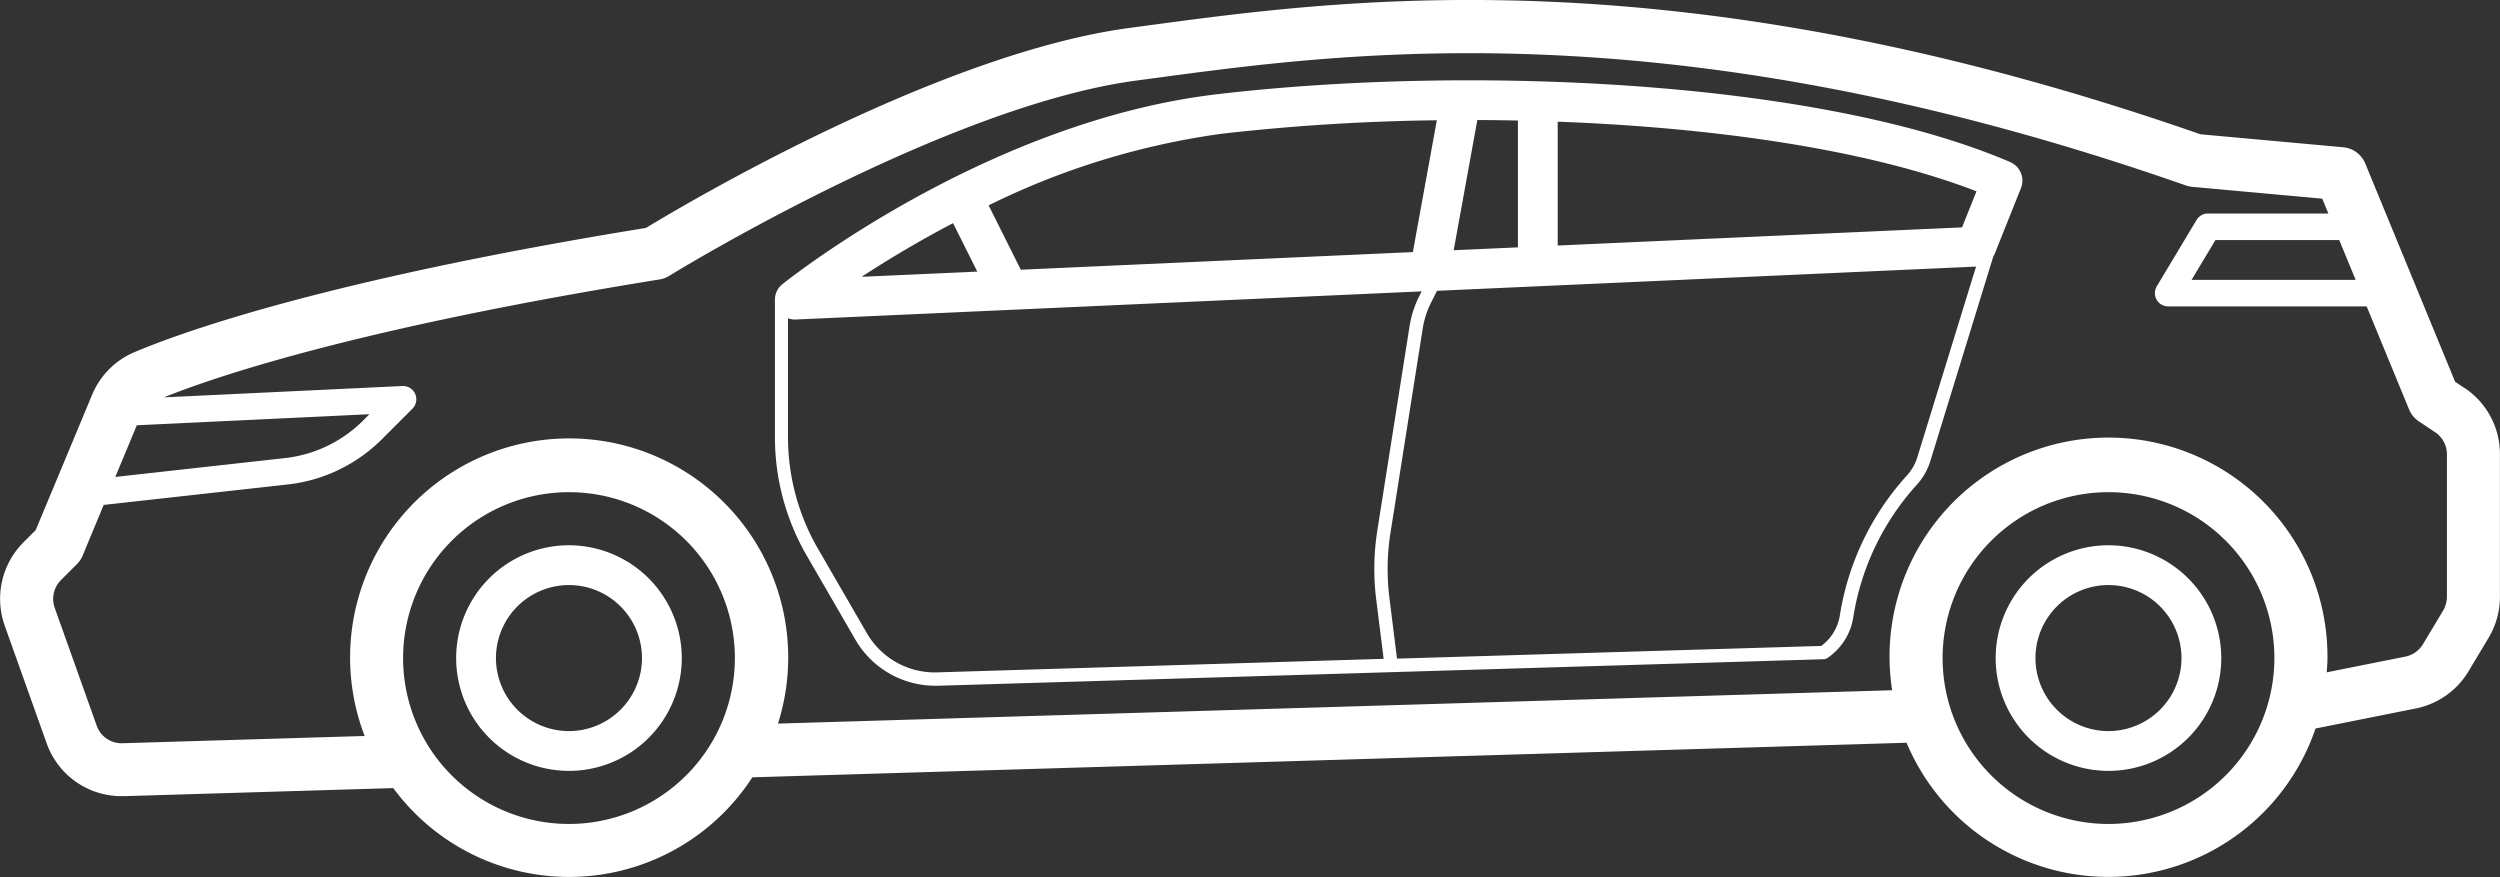
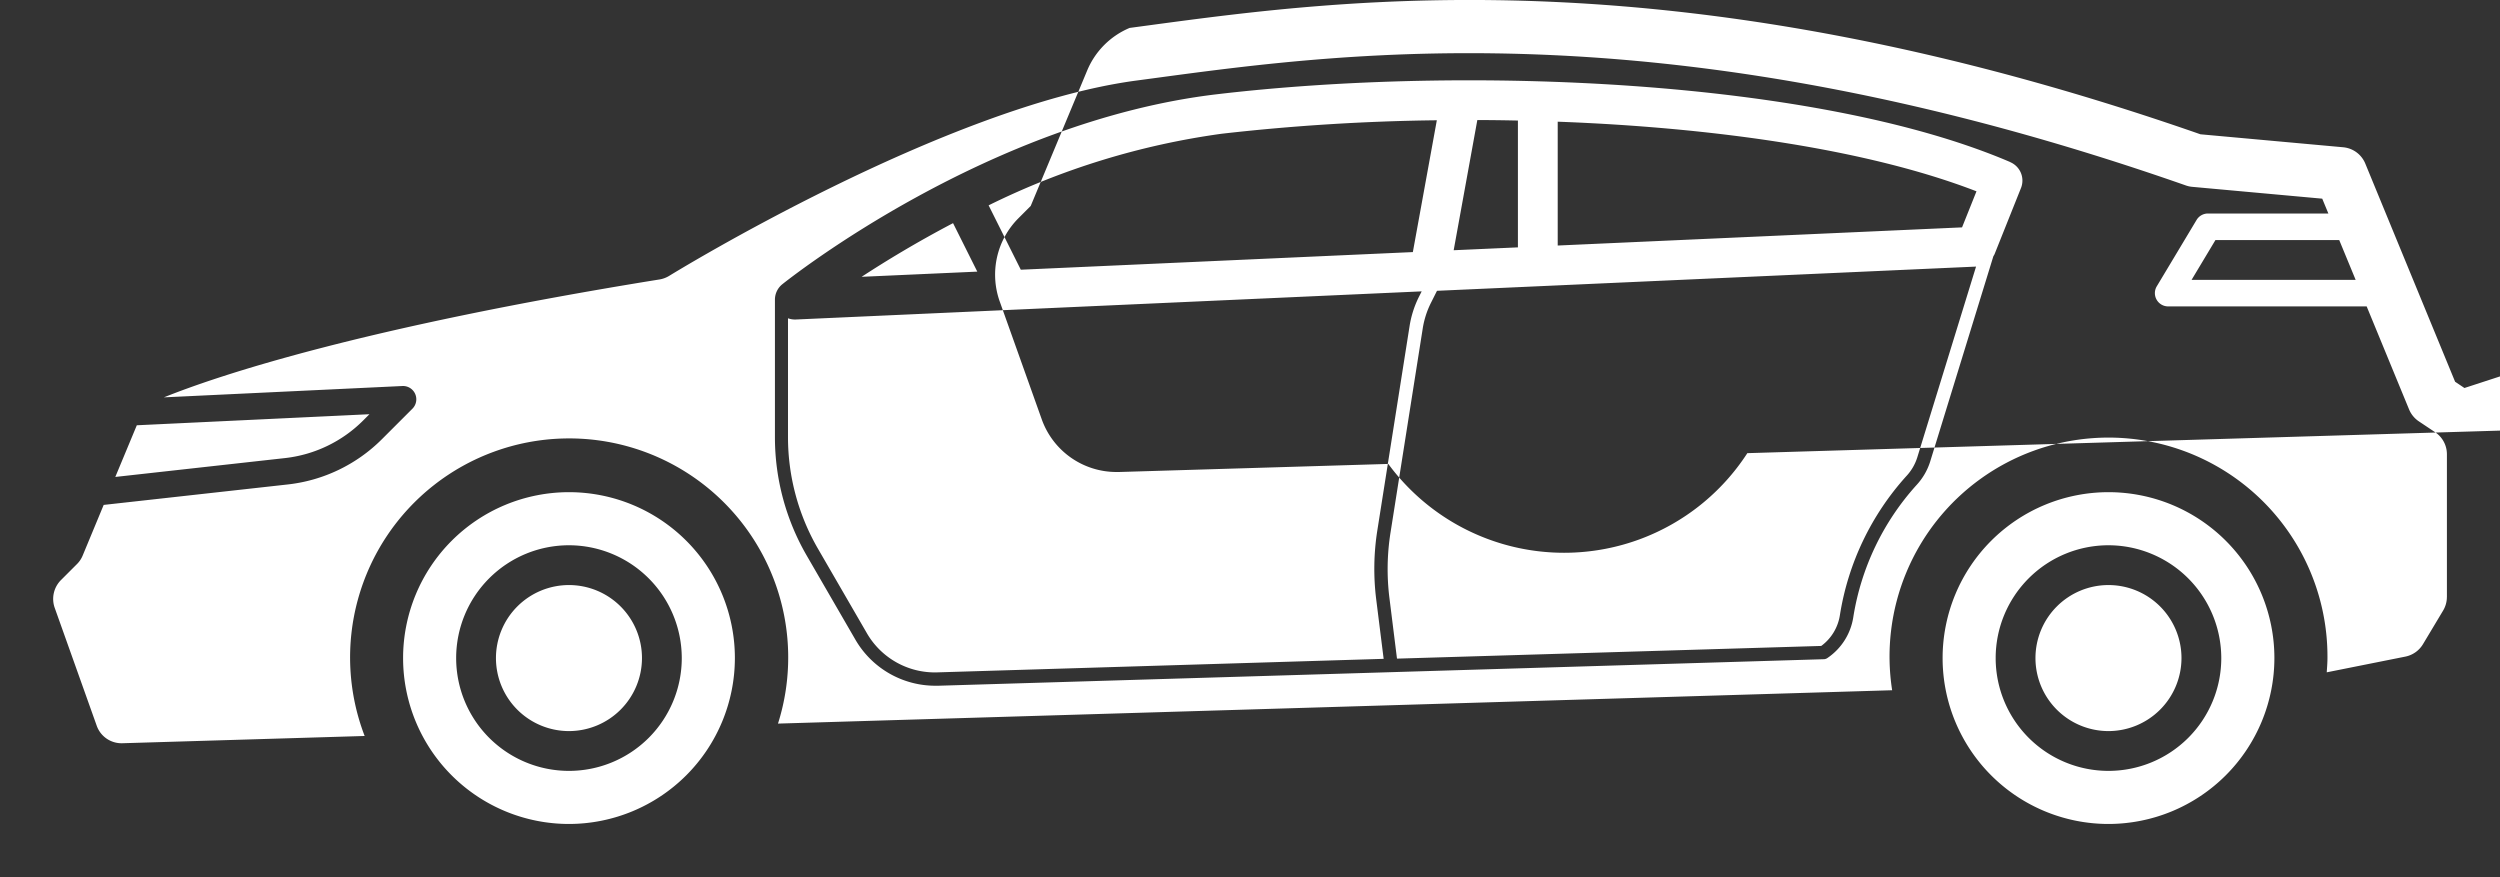
<svg xmlns="http://www.w3.org/2000/svg" id="_1" data-name="1" width="107.177" height="37.599" viewBox="0 0 107.177 37.599">
  <rect x="0" y="0" width="107.177" height="37.599" fill="#333333" stroke="none" />
-   <path id="Path_75" data-name="Path 75" d="M216.39,224.794a4.836,4.836,0,1,0,4.836,4.836A4.842,4.842,0,0,0,216.39,224.794Zm0,7.966a3.13,3.13,0,1,1,3.13-3.13A3.133,3.133,0,0,1,216.39,232.76Zm-66-7.966a4.836,4.836,0,1,0,4.836,4.836A4.842,4.842,0,0,0,150.393,224.794Zm0,7.966a3.13,3.13,0,1,1,3.13-3.13A3.133,3.133,0,0,1,150.393,232.76Zm81.26-14.708-.4-.269-3.85-9.352a1.137,1.137,0,0,0-.949-.7l-6.118-.556c-22.219-7.749-36.529-5.822-45.083-4.671l-.824.111c-8.175,1.091-19.086,7.572-20.735,8.574-13.673,2.219-19.881,4.46-21.922,5.323a3.394,3.394,0,0,0-1.823,1.833l-2.418,5.8-.529.529a3.428,3.428,0,0,0-.8,3.562l1.8,5.049a3.4,3.4,0,0,0,3.213,2.265h.1l11.546-.346a9.361,9.361,0,0,0,15.393-.462l49.483-1.482a9.381,9.381,0,0,0,17.532-.61l4.3-.86a3.419,3.419,0,0,0,2.258-1.591l.864-1.442a3.418,3.418,0,0,0,.484-1.752v-6.117a3.4,3.4,0,0,0-1.52-2.84Zm-4.663-4.635h-7.035l1.023-1.706h5.308Zm-95.124,6.233,9.973-.474-.273.273a5.624,5.624,0,0,1-3.343,1.607l-7.279.809Zm18.528,17.092a7.112,7.112,0,1,1,7.112-7.112A7.119,7.119,0,0,1,150.395,236.742Zm66,0a7.112,7.112,0,1,1,7.112-7.112A7.119,7.119,0,0,1,216.392,236.742Zm14.507-9.733a1.139,1.139,0,0,1-.162.585l-.864,1.442a1.142,1.142,0,0,1-.753.531l-3.372.674c.013-.2.031-.4.031-.609a9.387,9.387,0,1,0-18.662,1.377l-47.765,1.43a9.391,9.391,0,1,0-17.72.531l-10.382.311a1.129,1.129,0,0,1-1.106-.754l-1.8-5.051a1.145,1.145,0,0,1,.266-1.187l.689-.689a1.11,1.11,0,0,0,.245-.367l.9-2.169,7.9-.878a6.763,6.763,0,0,0,4.022-1.933l1.314-1.314a.57.57,0,0,0-.43-.972l-10.224.486c2.308-.928,8.426-2.986,21.244-5.054a1.153,1.153,0,0,0,.418-.155c.118-.072,11.835-7.282,20.034-8.373l.828-.111c8.369-1.127,22.379-3.015,44.16,4.609a1.138,1.138,0,0,0,.273.059l5.572.507.263.636h-5.162a.57.57,0,0,0-.488.276l-1.706,2.845a.569.569,0,0,0,.489.862h8.509l1.818,4.416a1.14,1.14,0,0,0,.421.513l.694.463a1.134,1.134,0,0,1,.507.946v6.121Zm-18.722-18.644c-8.3-3.559-23.39-4.157-34-2.907-9.8,1.153-18.283,7.861-18.641,8.147a.847.847,0,0,0-.315.665h0v5.9a10.122,10.122,0,0,0,1.359,5.06l2.088,3.606a3.96,3.96,0,0,0,3.433,1.98h.121l37.964-1.137a.279.279,0,0,0,.149-.047,2.588,2.588,0,0,0,1.115-1.748,11.019,11.019,0,0,1,2.718-5.678,2.649,2.649,0,0,0,.576-.99l2.712-8.812a.8.8,0,0,0,.05-.087l1.137-2.845a.859.859,0,0,0-.458-1.1Zm-22.844-1.8c.578,0,1.159.009,1.74.021v5.437l-2.754.123Zm3.447.07c6.683.25,13.287,1.181,17.952,2.985l-.619,1.546-17.334.778v-5.309Zm-14.408.517a90.8,90.8,0,0,1,9.225-.578l-1.028,5.651-16.807.756-1.38-2.76a32.513,32.513,0,0,1,9.99-3.069Zm-11.515,3.833,1.039,2.078-4.959.222c1.033-.675,2.369-1.487,3.919-2.3Zm-.663,19.258a3.366,3.366,0,0,1-3.043-1.7l-2.088-3.606a9.548,9.548,0,0,1-1.282-4.774v-5.1a.852.852,0,0,0,.284.053h.039l26.844-1.207-.12.238a4.3,4.3,0,0,0-.4,1.255l-1.382,8.757a10.583,10.583,0,0,0-.047,2.961l.318,2.543Zm41.995-9.2a2.075,2.075,0,0,1-.454.776,11.6,11.6,0,0,0-2.858,5.971,2.019,2.019,0,0,1-.8,1.32l-18.188.544-.324-2.6a9.981,9.981,0,0,1,.046-2.8l1.382-8.757a3.751,3.751,0,0,1,.349-1.09l.262-.522,23.11-1.038Z" transform="translate(-125.998 -201.418)" fill="#fff" />
+   <path id="Path_75" data-name="Path 75" d="M216.39,224.794a4.836,4.836,0,1,0,4.836,4.836A4.842,4.842,0,0,0,216.39,224.794Zm0,7.966a3.13,3.13,0,1,1,3.13-3.13A3.133,3.133,0,0,1,216.39,232.76Zm-66-7.966a4.836,4.836,0,1,0,4.836,4.836A4.842,4.842,0,0,0,150.393,224.794Zm0,7.966a3.13,3.13,0,1,1,3.13-3.13A3.133,3.133,0,0,1,150.393,232.76Zm81.26-14.708-.4-.269-3.85-9.352a1.137,1.137,0,0,0-.949-.7l-6.118-.556c-22.219-7.749-36.529-5.822-45.083-4.671l-.824.111a3.394,3.394,0,0,0-1.823,1.833l-2.418,5.8-.529.529a3.428,3.428,0,0,0-.8,3.562l1.8,5.049a3.4,3.4,0,0,0,3.213,2.265h.1l11.546-.346a9.361,9.361,0,0,0,15.393-.462l49.483-1.482a9.381,9.381,0,0,0,17.532-.61l4.3-.86a3.419,3.419,0,0,0,2.258-1.591l.864-1.442a3.418,3.418,0,0,0,.484-1.752v-6.117a3.4,3.4,0,0,0-1.52-2.84Zm-4.663-4.635h-7.035l1.023-1.706h5.308Zm-95.124,6.233,9.973-.474-.273.273a5.624,5.624,0,0,1-3.343,1.607l-7.279.809Zm18.528,17.092a7.112,7.112,0,1,1,7.112-7.112A7.119,7.119,0,0,1,150.395,236.742Zm66,0a7.112,7.112,0,1,1,7.112-7.112A7.119,7.119,0,0,1,216.392,236.742Zm14.507-9.733a1.139,1.139,0,0,1-.162.585l-.864,1.442a1.142,1.142,0,0,1-.753.531l-3.372.674c.013-.2.031-.4.031-.609a9.387,9.387,0,1,0-18.662,1.377l-47.765,1.43a9.391,9.391,0,1,0-17.72.531l-10.382.311a1.129,1.129,0,0,1-1.106-.754l-1.8-5.051a1.145,1.145,0,0,1,.266-1.187l.689-.689a1.11,1.11,0,0,0,.245-.367l.9-2.169,7.9-.878a6.763,6.763,0,0,0,4.022-1.933l1.314-1.314a.57.57,0,0,0-.43-.972l-10.224.486c2.308-.928,8.426-2.986,21.244-5.054a1.153,1.153,0,0,0,.418-.155c.118-.072,11.835-7.282,20.034-8.373l.828-.111c8.369-1.127,22.379-3.015,44.16,4.609a1.138,1.138,0,0,0,.273.059l5.572.507.263.636h-5.162a.57.57,0,0,0-.488.276l-1.706,2.845a.569.569,0,0,0,.489.862h8.509l1.818,4.416a1.14,1.14,0,0,0,.421.513l.694.463a1.134,1.134,0,0,1,.507.946v6.121Zm-18.722-18.644c-8.3-3.559-23.39-4.157-34-2.907-9.8,1.153-18.283,7.861-18.641,8.147a.847.847,0,0,0-.315.665h0v5.9a10.122,10.122,0,0,0,1.359,5.06l2.088,3.606a3.96,3.96,0,0,0,3.433,1.98h.121l37.964-1.137a.279.279,0,0,0,.149-.047,2.588,2.588,0,0,0,1.115-1.748,11.019,11.019,0,0,1,2.718-5.678,2.649,2.649,0,0,0,.576-.99l2.712-8.812a.8.8,0,0,0,.05-.087l1.137-2.845a.859.859,0,0,0-.458-1.1Zm-22.844-1.8c.578,0,1.159.009,1.74.021v5.437l-2.754.123Zm3.447.07c6.683.25,13.287,1.181,17.952,2.985l-.619,1.546-17.334.778v-5.309Zm-14.408.517a90.8,90.8,0,0,1,9.225-.578l-1.028,5.651-16.807.756-1.38-2.76a32.513,32.513,0,0,1,9.99-3.069Zm-11.515,3.833,1.039,2.078-4.959.222c1.033-.675,2.369-1.487,3.919-2.3Zm-.663,19.258a3.366,3.366,0,0,1-3.043-1.7l-2.088-3.606a9.548,9.548,0,0,1-1.282-4.774v-5.1a.852.852,0,0,0,.284.053h.039l26.844-1.207-.12.238a4.3,4.3,0,0,0-.4,1.255l-1.382,8.757a10.583,10.583,0,0,0-.047,2.961l.318,2.543Zm41.995-9.2a2.075,2.075,0,0,1-.454.776,11.6,11.6,0,0,0-2.858,5.971,2.019,2.019,0,0,1-.8,1.32l-18.188.544-.324-2.6a9.981,9.981,0,0,1,.046-2.8l1.382-8.757a3.751,3.751,0,0,1,.349-1.09l.262-.522,23.11-1.038Z" transform="translate(-125.998 -201.418)" fill="#fff" />
</svg>